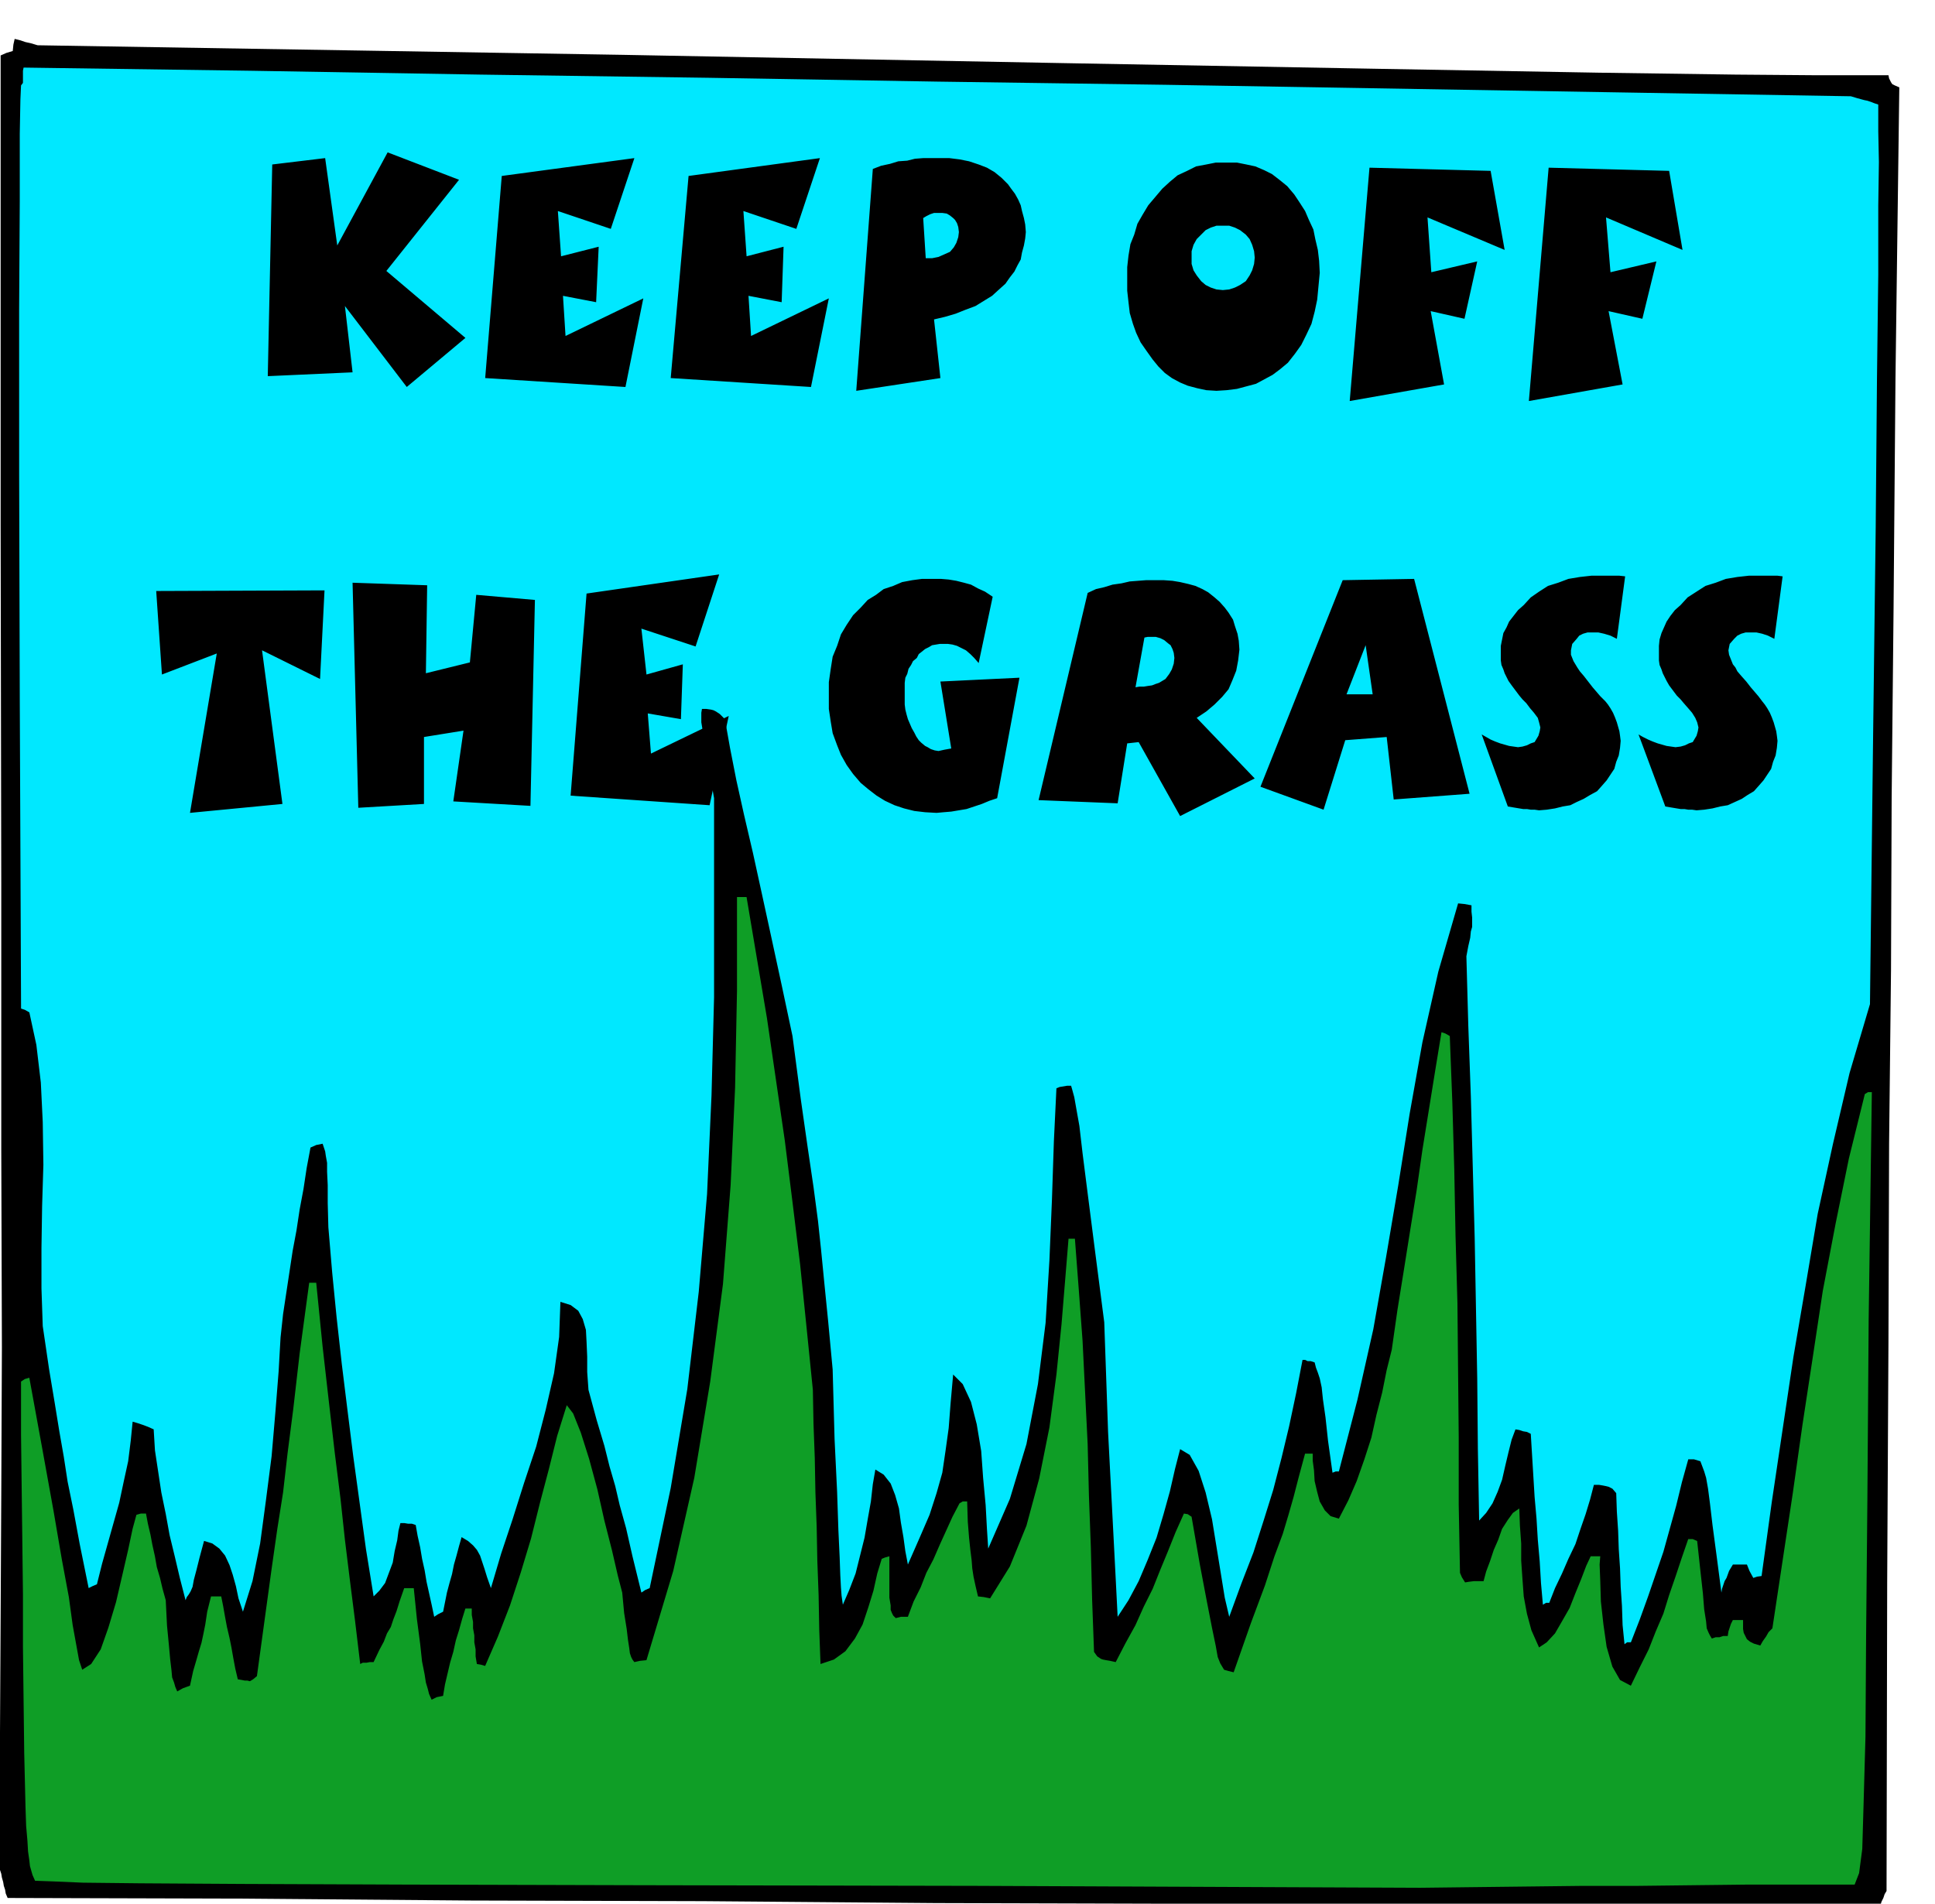
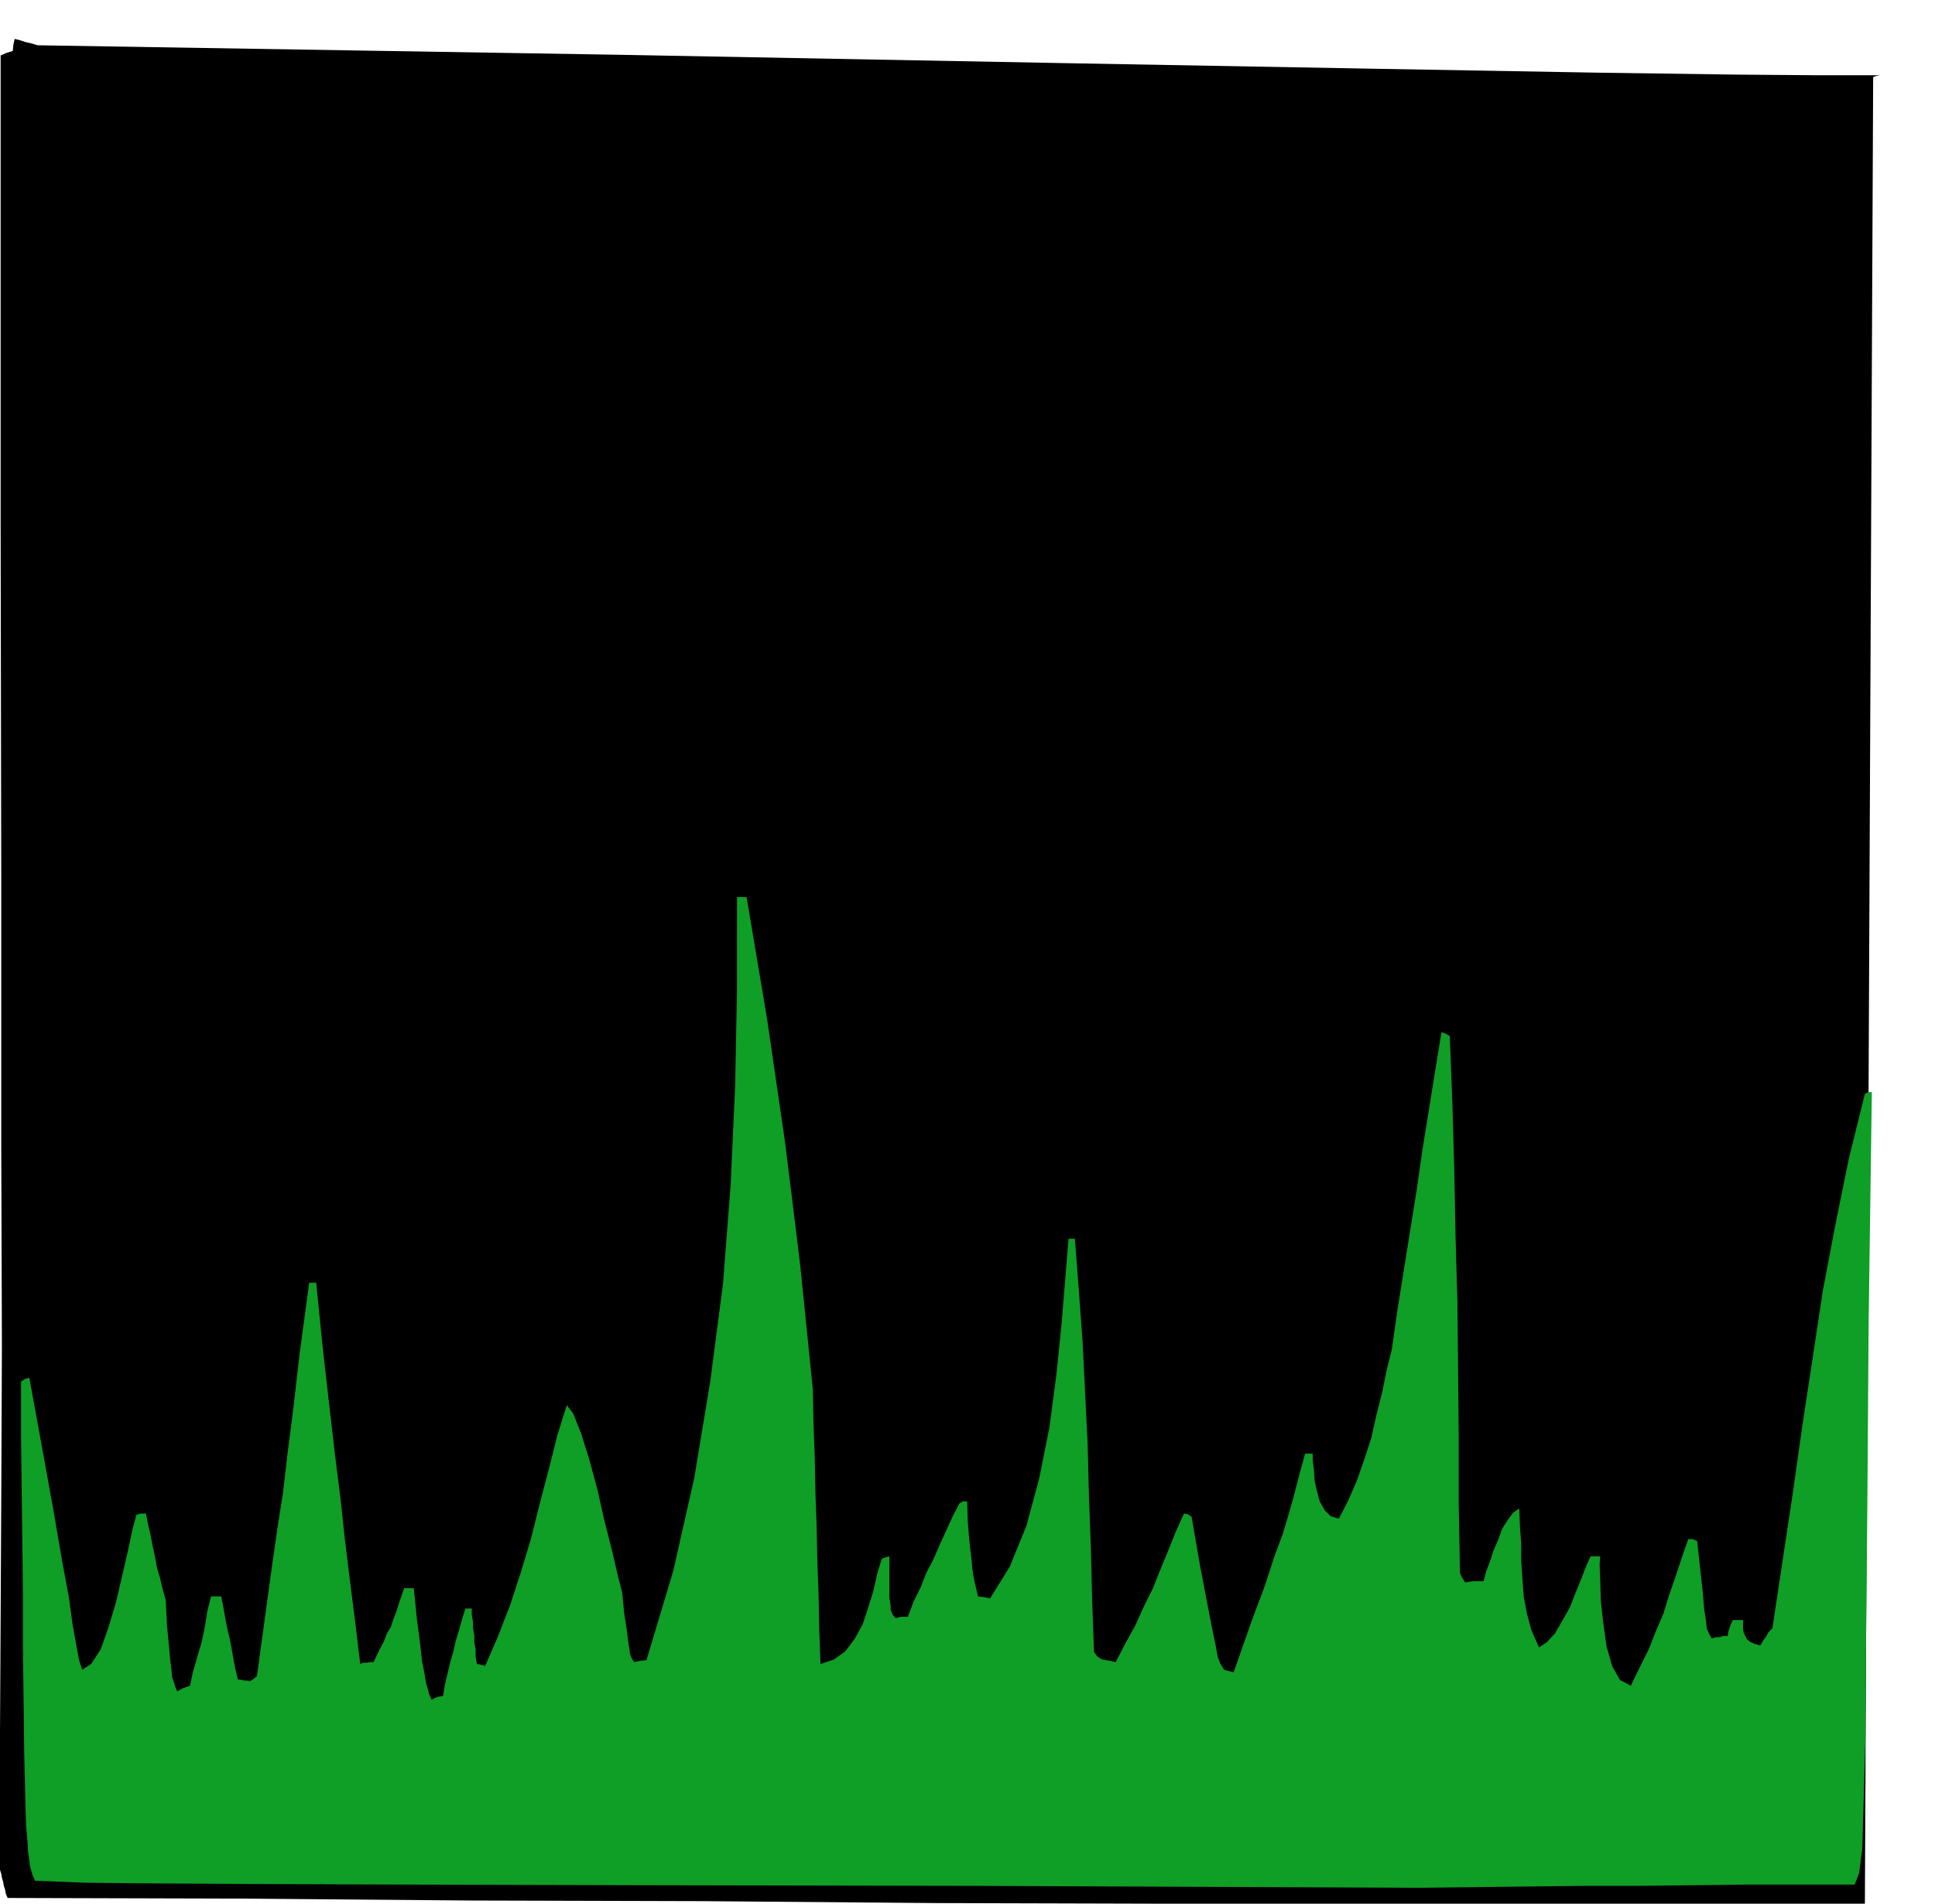
<svg xmlns="http://www.w3.org/2000/svg" fill-rule="evenodd" height="482.535" preserveAspectRatio="none" stroke-linecap="round" viewBox="0 0 3035 2986" width="490.455">
  <style>.brush1{fill:#000}.pen1{stroke:none}</style>
-   <path class="pen1 brush1" d="m2925 2993-365-3-364-2-365-2-363-1-365-3-364-1-364-3-363-1-3-7-1-6-2-6-1-6-2-7-1-6-2-6-1-6 1-207 1-182 1-192 1-233-1-311v-418L1 823V87l9-4 10-3 1-10 2-9 8 2 9 3 9 2 10 3 917 15 692 13 498 9 341 6 215 3 125 1h115l1 5 2 4 1 2 2 3 4 2 7 3-6 457-3 361-3 298-1 269-3 272-1 310-2 379-1 483-3 5-2 6-3 6-2 7h-13l-6 1-5 2z" />
+   <path class="pen1 brush1" d="m2925 2993-365-3-364-2-365-2-363-1-365-3-364-1-364-3-363-1-3-7-1-6-2-6-1-6-2-7-1-6-2-6-1-6 1-207 1-182 1-192 1-233-1-311v-418L1 823V87l9-4 10-3 1-10 2-9 8 2 9 3 9 2 10 3 917 15 692 13 498 9 341 6 215 3 125 1h115h-13l-6 1-5 2z" />
  <path class="pen1" style="fill:#0f9e26" d="m2224 2961-692-3-521-1-376-1-254-1-161-1-90-1-47-2-28-1-4-9-2-7-2-7-1-9-2-14-1-17-2-23-1-30-2-84-1-83-1-84v-83l-1-84-1-83-1-83v-83l6-4 7-2 21 115 17 94 13 76 11 59 6 44 6 33 4 22 5 15 14-9 15-23 12-34 12-40 10-43 9-39 7-33 6-22 7-2h8l3 16 4 17 3 16 4 18 3 17 5 17 4 17 5 18 2 40 3 31 2 22 2 17 1 11 3 8 2 7 3 7 9-5 11-4 5-23 5-17 4-14 4-13 3-14 3-15 3-20 6-24h16l3 15 3 17 3 16 4 17 3 15 3 17 3 16 4 17 6 1 5 1h4l4 1 5-3 6-5 13-95 10-73 9-63 9-57 7-61 9-70 10-87 15-111h11l10 100 10 88 9 78 9 72 7 65 8 65 8 63 8 67 4-2h6l5-1h6l9-19 7-13 5-13 6-10 4-12 5-13 5-16 7-20h15l5 49 5 38 3 28 4 20 2 13 3 10 2 8 4 9 8-4 10-2 3-18 4-17 4-17 5-17 4-18 5-16 5-18 5-16h10v10l2 11v10l2 11v11l2 11v11l2 12 6 1 7 2 20-46 19-49 17-52 16-53 14-56 14-53 13-52 15-48 10 13 12 30 13 41 13 48 11 49 12 47 9 39 7 27 3 32 4 25 2 17 2 13 1 8 2 6 2 4 3 4 9-2 10-1 42-140 33-146 25-151 20-153 12-155 7-153 3-152v-147h15l16 95 16 95 14 96 14 96 12 96 12 98 10 98 10 99 1 53 2 54 1 54 2 54 1 53 2 54 1 54 2 54 21-7 18-13 15-20 12-22 9-27 8-26 6-27 7-23 5-2 7-2v65l2 12v7l2 5 2 4 4 4 4-1 4-1h11l9-24 11-22 9-23 11-21 10-23 10-22 10-22 11-21 5-3h7l1 32 2 25 2 19 2 16 1 13 2 13 3 14 4 17 9 1 10 2 31-50 26-64 20-74 16-80 11-83 8-79 6-73 5-61h10l6 79 6 81 4 81 4 81 2 81 3 81 2 82 3 82 5 7 6 4 3 1 5 1 6 1 9 2 15-29 16-29 13-29 14-28 12-30 12-29 12-30 13-29 6 1 6 4 13 75 11 58 8 41 6 29 3 17 4 10 3 5 3 5 7 2 8 2 27-77 22-59 15-46 13-35 9-30 8-28 8-31 10-37h12v11l2 15 1 17 4 17 4 15 8 14 9 9 13 4 15-29 13-30 12-34 11-34 8-36 9-35 7-35 8-32 9-63 10-62 10-63 10-62 9-63 10-62 10-62 10-61 6 2 7 4 4 104 3 104 2 105 3 106 1 105 1 105v106l2 107 3 7 5 8 6-1 8-1h15l4-15 6-16 6-18 7-16 6-17 9-14 8-11 10-7 1 27 2 28v27l2 29 2 27 5 27 7 26 12 27 12-8 13-14 11-19 12-21 9-23 9-22 8-21 7-15h15l-1 13 1 25 1 33 4 36 5 35 9 31 12 21 17 9 14-29 14-28 11-28 12-28 9-29 10-29 10-30 10-29h7l7 3 5 46 4 36 2 25 3 19 1 11 3 7 2 4 3 5 6-2h6l6-2h7l1-7 2-6 2-6 3-6h16v14l1 6 3 6 2 4 5 4 6 3 10 3 4-7 5-7 4-7 6-6 16-106 16-106 15-106 16-105 16-106 20-105 21-103 25-101 5-3h6l-5 358-2 282-2 214-1 157-3 107-2 69-5 38-7 18h-172l-86 1-85 1h-87l-85 1-86 1-84 1z" />
-   <path class="pen1" style="fill:#00e8ff" d="m2548 2579-3-30-1-30-2-30-1-29-2-30-1-29-2-30-1-29-6-7-6-3-4-1-5-1-6-1h-8l-6 23-7 23-8 23-8 24-11 23-10 23-11 23-9 23h-5l-5 3-3-34-2-34-3-34-2-33-3-34-2-33-2-33-2-33-6-3-6-1-6-2-6-1-6 16-5 20-5 21-5 22-7 19-8 18-10 15-11 12-2-112-1-111-2-111-2-110-3-111-3-110-4-111-3-109 3-16 3-13 1-10 2-7v-15l-1-9v-10l-11-2-10-1-31 107-25 111-20 112-18 113-19 112-20 113-25 111-29 112h-5l-5 2-7-50-4-37-4-28-2-19-3-14-3-9-3-8-2-8-6-2h-5l-4-2h-4l-10 52-11 52-12 50-13 50-15 48-16 50-19 49-19 52-7-30-6-37-7-43-7-43-10-42-11-34-14-25-15-9-8 31-8 35-10 36-11 37-14 35-14 33-16 30-17 26-3-59-3-58-3-58-3-57-3-58-2-58-2-57-2-57-15-116-11-86-8-63-5-43-5-28-3-17-3-11-2-7h-6l-6 1-6 1-5 2-4 83-3 91-4 96-6 98-12 96-18 94-26 86-34 78-2-31-2-37-4-43-3-42-7-42-9-35-13-28-15-15-4 45-3 39-5 36-5 34-9 32-11 34-16 37-18 41-4-21-3-22-4-23-3-22-6-21-7-18-11-14-13-8-4 23-3 27-5 28-5 29-7 28-7 28-10 26-10 23-2-14-1-13-1-19-1-28-2-43-2-60-4-83-3-109-7-75-6-60-5-51-5-47-7-53-9-61-11-77-13-99-17-80-16-74-15-69-14-64-14-60-12-54-10-51-8-45-8-8-6-4-4-2-4-1-7-1h-7l-1 6v15l2 12 2 15 4 22 5 30 7 40v312l-4 154-7 155-13 153-18 153-26 155-33 157-7 3-6 4-14-57-10-44-10-36-7-30-9-31-8-32-12-40-13-48-2-28v-24l-1-23-1-19-5-17-7-13-12-9-16-5-2 55-8 57-13 57-15 58-19 57-18 57-18 54-16 54-6-17-4-13-4-12-3-9-5-9-6-7-8-7-10-6-4 14-4 15-4 14-3 15-4 14-4 15-3 15-3 15-8 4-6 4-4-19-4-18-4-18-3-18-4-18-3-18-4-18-3-17-6-2h-6l-6-1h-6l-3 12-2 15-4 17-3 18-6 16-6 16-9 12-9 9-12-74-10-73-10-73-9-72-9-73-8-72-7-71-6-71-1-38v-28l-1-21v-14l-2-11-1-7-2-6-2-6-10 2-9 4-6 32-5 33-6 32-5 33-6 32-5 33-5 33-5 33-4 37-3 53-5 63-6 70-9 70-9 67-12 59-15 48-7-21-4-19-5-18-5-15-7-15-9-11-11-8-13-4-7 26-5 20-4 15-2 11-3 7-3 5-3 4-2 5-9-35-8-34-8-33-6-33-7-34-5-33-5-33-2-33-9-4-8-3-9-3-7-2-3 30-4 32-7 32-7 33-9 32-9 32-9 32-8 32-7 3-6 3-14-69-10-54-9-44-6-39-7-40-7-43-9-54-10-68-2-59v-63l1-66 2-65-1-67-3-62-7-59-11-51-7-4-6-2-2-478-1-358V488l1-172V210l1-54 1-22 3-4v-19l1-5 358 5 358 6 358 5 359 6 358 5 358 6 358 6 359 6 10 3 11 3 5 1 6 2 5 2 6 2v42l1 48-1 69v108l-2 162-2 234-4 321-5 427-32 108-26 111-24 110-19 113-19 111-17 114-17 114-16 116-7 1-6 2-6-11-4-10h-22l-6 10-4 11-3 5-2 6-2 6-1 6-8-61-6-45-4-34-3-23-3-17-3-10-3-8-3-8-10-3h-9l-10 36-9 37-10 36-10 36-12 35-12 35-13 36-14 36h-6l-4 3z" />
  <path class="pen1 brush1" d="m730 530-92 77-97-127 12 104-133 6 7-332 83-10 19 137 79-146 112 43-114 143 124 105zm279-62-28 139-220-14 26-317 208-28-37 111-83-28 5 71 59-15-4 87-52-10 4 63 122-59zm291 0-28 139-220-14 28-317 206-28-37 111-83-28 5 71 58-15-3 87-52-10 4 63 122-59zm309-104-1 10-2 11-3 11-2 11-5 9-5 10-7 9-7 10-10 9-11 10-13 8-13 8-16 6-15 6-17 5-17 4 10 92-132 20 26-348 13-5 14-3 13-4 14-1 12-3 13-1h41l16 2 15 3 15 5 13 5 12 7 11 9 10 10 5 7 6 8 5 9 4 9 2 9 3 11 2 10 1 12zm-105 0-1-8-2-6-3-5-3-3-5-4-5-3-7-1h-13l-6 2-6 3-5 3 4 63h10l10-2 9-4 9-4 6-7 4-7 3-9 1-8zm566 64-2 21-2 21-4 19-5 19-8 17-8 16-10 14-11 14-12 10-12 9-13 7-13 7-15 4-15 4-16 2-16 1-16-1-14-3-15-4-12-5-13-7-11-8-10-10-9-11-10-14-9-13-7-15-5-14-5-17-2-17-2-18v-37l2-18 3-18 6-15 5-17 8-14 9-15 11-13 11-13 12-11 12-10 15-7 14-7 16-3 15-3h33l15 3 14 3 14 6 12 6 13 10 11 9 11 13 8 12 9 14 6 14 7 15 3 15 4 17 2 17 1 19zm-102-24-1-10-3-10-4-9-6-7-9-7-8-4-9-3h-20l-9 3-8 4-7 7-7 7-5 9-3 10v20l3 10 5 8 7 9 7 6 8 4 9 3 10 1 10-1 9-3 8-4 9-6 6-9 4-8 3-10 1-10zm392-12-121-51 6 86 72-17-20 90-53-12 21 115-148 26 31-366 190 5 22 124zm279 0-120-51 7 86 72-17-22 90-53-12 22 115-147 26 31-366 189 5 21 124zM509 926l-7 139-91-45 32 241-145 14 42-250-86 33-9-131 264-1zm330 15-7 323-121-7 16-111-62 10v105l-103 6-9-353 117 4-2 138 69-17 10-106 92 8zm304 182-30 140-218-15 25-317 208-30-37 113-85-28 8 72 57-16-3 86-52-9 5 63 122-59zm456-60-35 189-12 4-12 5-12 4-12 4-12 2-12 2-12 1-11 1-18-1-17-2-16-4-15-5-15-7-13-8-13-10-12-10-12-14-10-14-9-16-6-15-7-19-3-18-3-20v-42l3-21 3-19 7-17 6-18 9-15 10-15 12-12 11-12 13-8 12-9 15-5 14-6 16-3 15-2h30l12 1 12 2 12 3 11 3 11 6 11 5 12 8-22 104-7-8-6-6-7-6-6-3-8-4-7-2-7-1h-13l-6 1-6 1-5 3-6 3-5 4-5 4-3 6-6 5-3 6-4 6-2 8-3 6-1 8v34l1 8 2 8 2 7 3 7 3 7 4 7 3 6 4 6 4 4 6 5 4 2 5 3 6 2 6 1 9-2 11-2-17-105 124-6zm369 158-117 59-65-116-18 2-15 94-124-5 77-325 13-6 13-3 13-4 14-2 13-3 13-1 13-1h27l14 1 12 2 13 3 11 3 11 5 9 5 10 8 8 7 8 9 6 8 7 11 3 10 4 12 2 11 1 14-2 17-3 16-6 15-6 14-10 12-12 12-13 11-15 10 91 95zm-126-189-1-8-2-6-3-6-4-3-6-5-6-3-7-2h-13l-5 1-14 78 6-1h7l6-1 7-1 5-2 6-2 5-3 5-3 6-8 4-7 3-9 1-9zm463 213-119 9-11-98-65 5-34 109-99-36 129-324 112-2 87 337zm-152-156-11-77-30 77h41zm396-185-13 98-10-5-10-3-9-2h-17l-7 2-6 3-4 5-7 8-2 10v7l4 10 3 5 3 5 4 6 6 7 7 9 7 9 6 7 6 7 8 8 4 5 4 6 4 7 3 7 3 8 2 7 2 7 1 7 1 8-1 11-2 12-4 10-3 11-6 9-6 9-7 8-8 9-11 6-10 6-11 5-10 5-12 2-12 3-13 2-12 1-7-1h-6l-6-1h-6l-6-1-6-1-6-1-6-1-41-113 7 4 7 4 7 3 8 3 7 2 7 2 7 1 7 1 7-1 7-2 6-3 6-2 3-5 3-5 2-7 1-6-2-8-2-7-6-8-6-7-6-8-6-6-5-6-3-4-6-8-3-4-5-7-3-6-3-6-2-6-3-7-1-7v-23l2-10 2-10 5-9 4-9 7-9 7-9 9-8 11-12 13-9 14-9 16-5 16-6 18-3 18-2h44l9 1zm247 0-13 98-10-5-9-3-9-2h-17l-7 2-6 3-5 5-7 8-2 10 1 7 4 10 2 5 4 5 3 6 6 7 8 9 7 9 6 7 6 7 6 8 4 5 4 6 4 7 3 7 3 8 2 7 2 7 1 7 1 8-1 11-2 12-4 10-3 11-6 9-6 9-7 8-8 9-10 6-9 6-11 5-11 5-12 2-12 3-13 2-12 1-7-1h-6l-6-1h-6l-6-1-6-1-6-1-6-1-42-113 7 4 8 4 7 3 8 3 7 2 7 2 7 1 7 1 8-1 7-2 6-3 6-2 3-5 3-5 2-7 1-6-2-8-3-7-5-8-6-7-7-8-5-6-6-6-3-4-6-8-3-4-4-7-3-6-3-6-2-6-3-7-1-7v-23l1-10 3-10 4-9 4-9 6-9 7-9 9-8 11-12 14-9 14-9 16-5 16-6 18-3 18-2h45l8 1z" />
</svg>